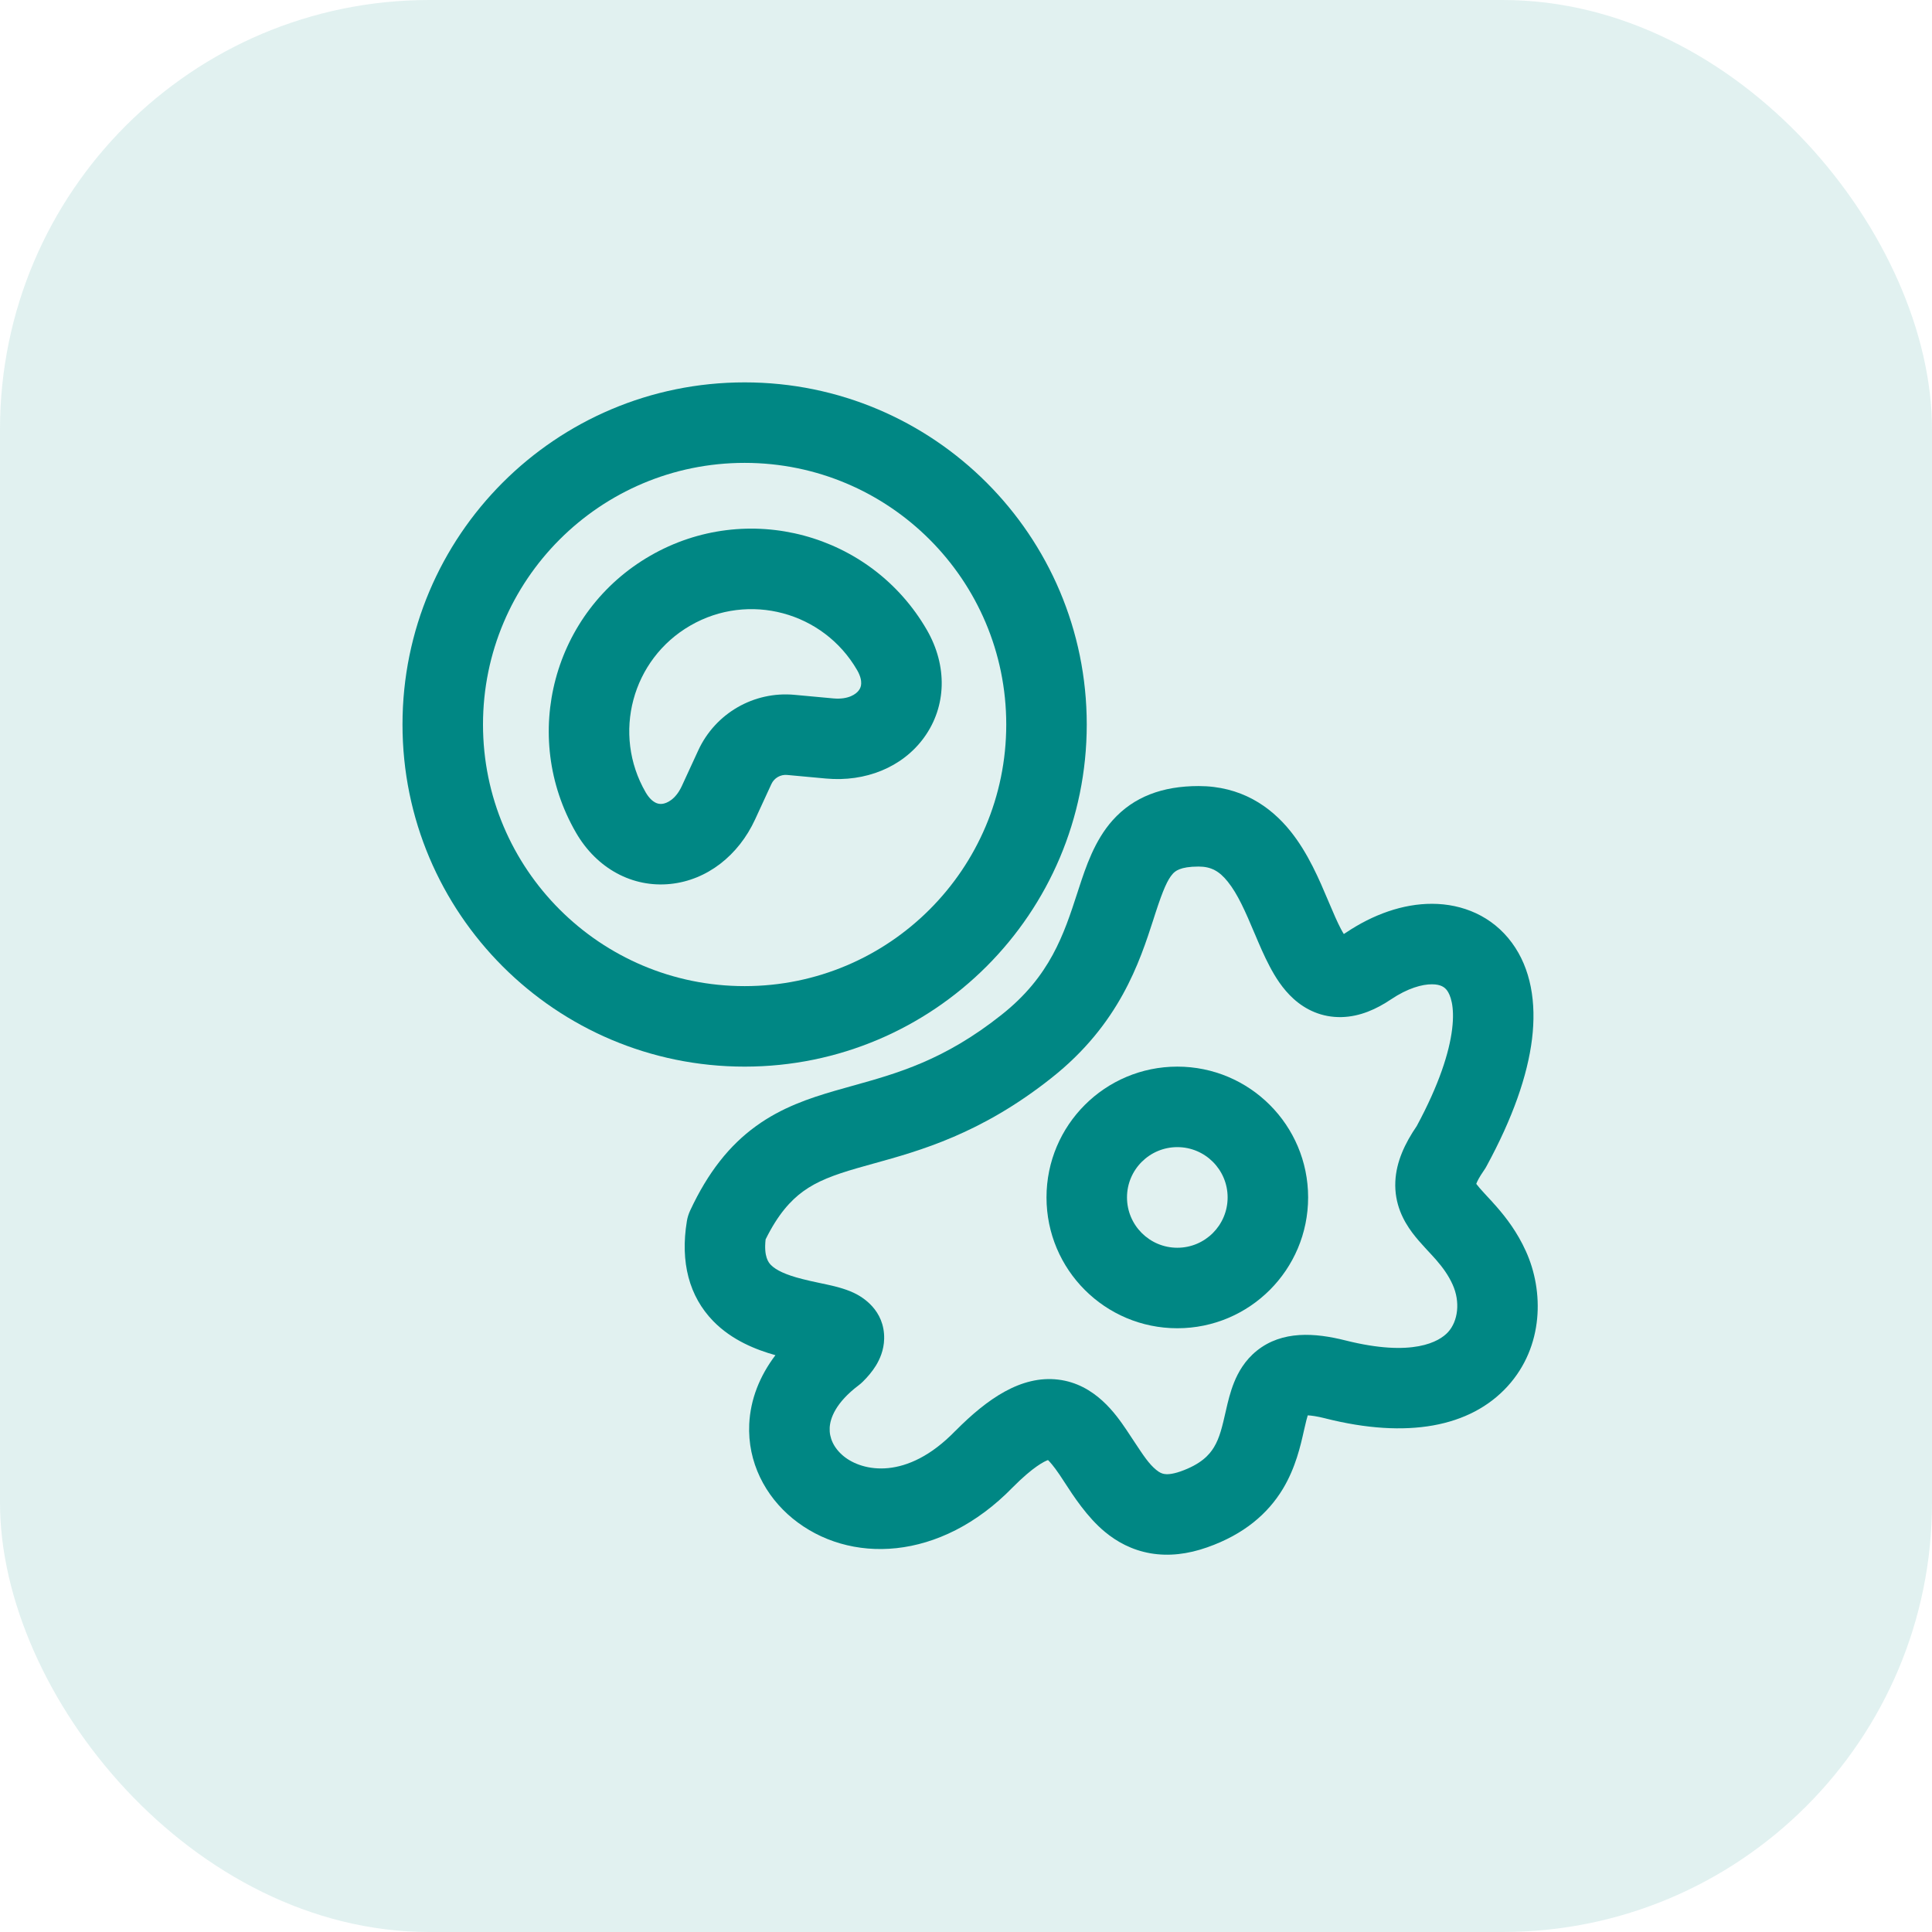
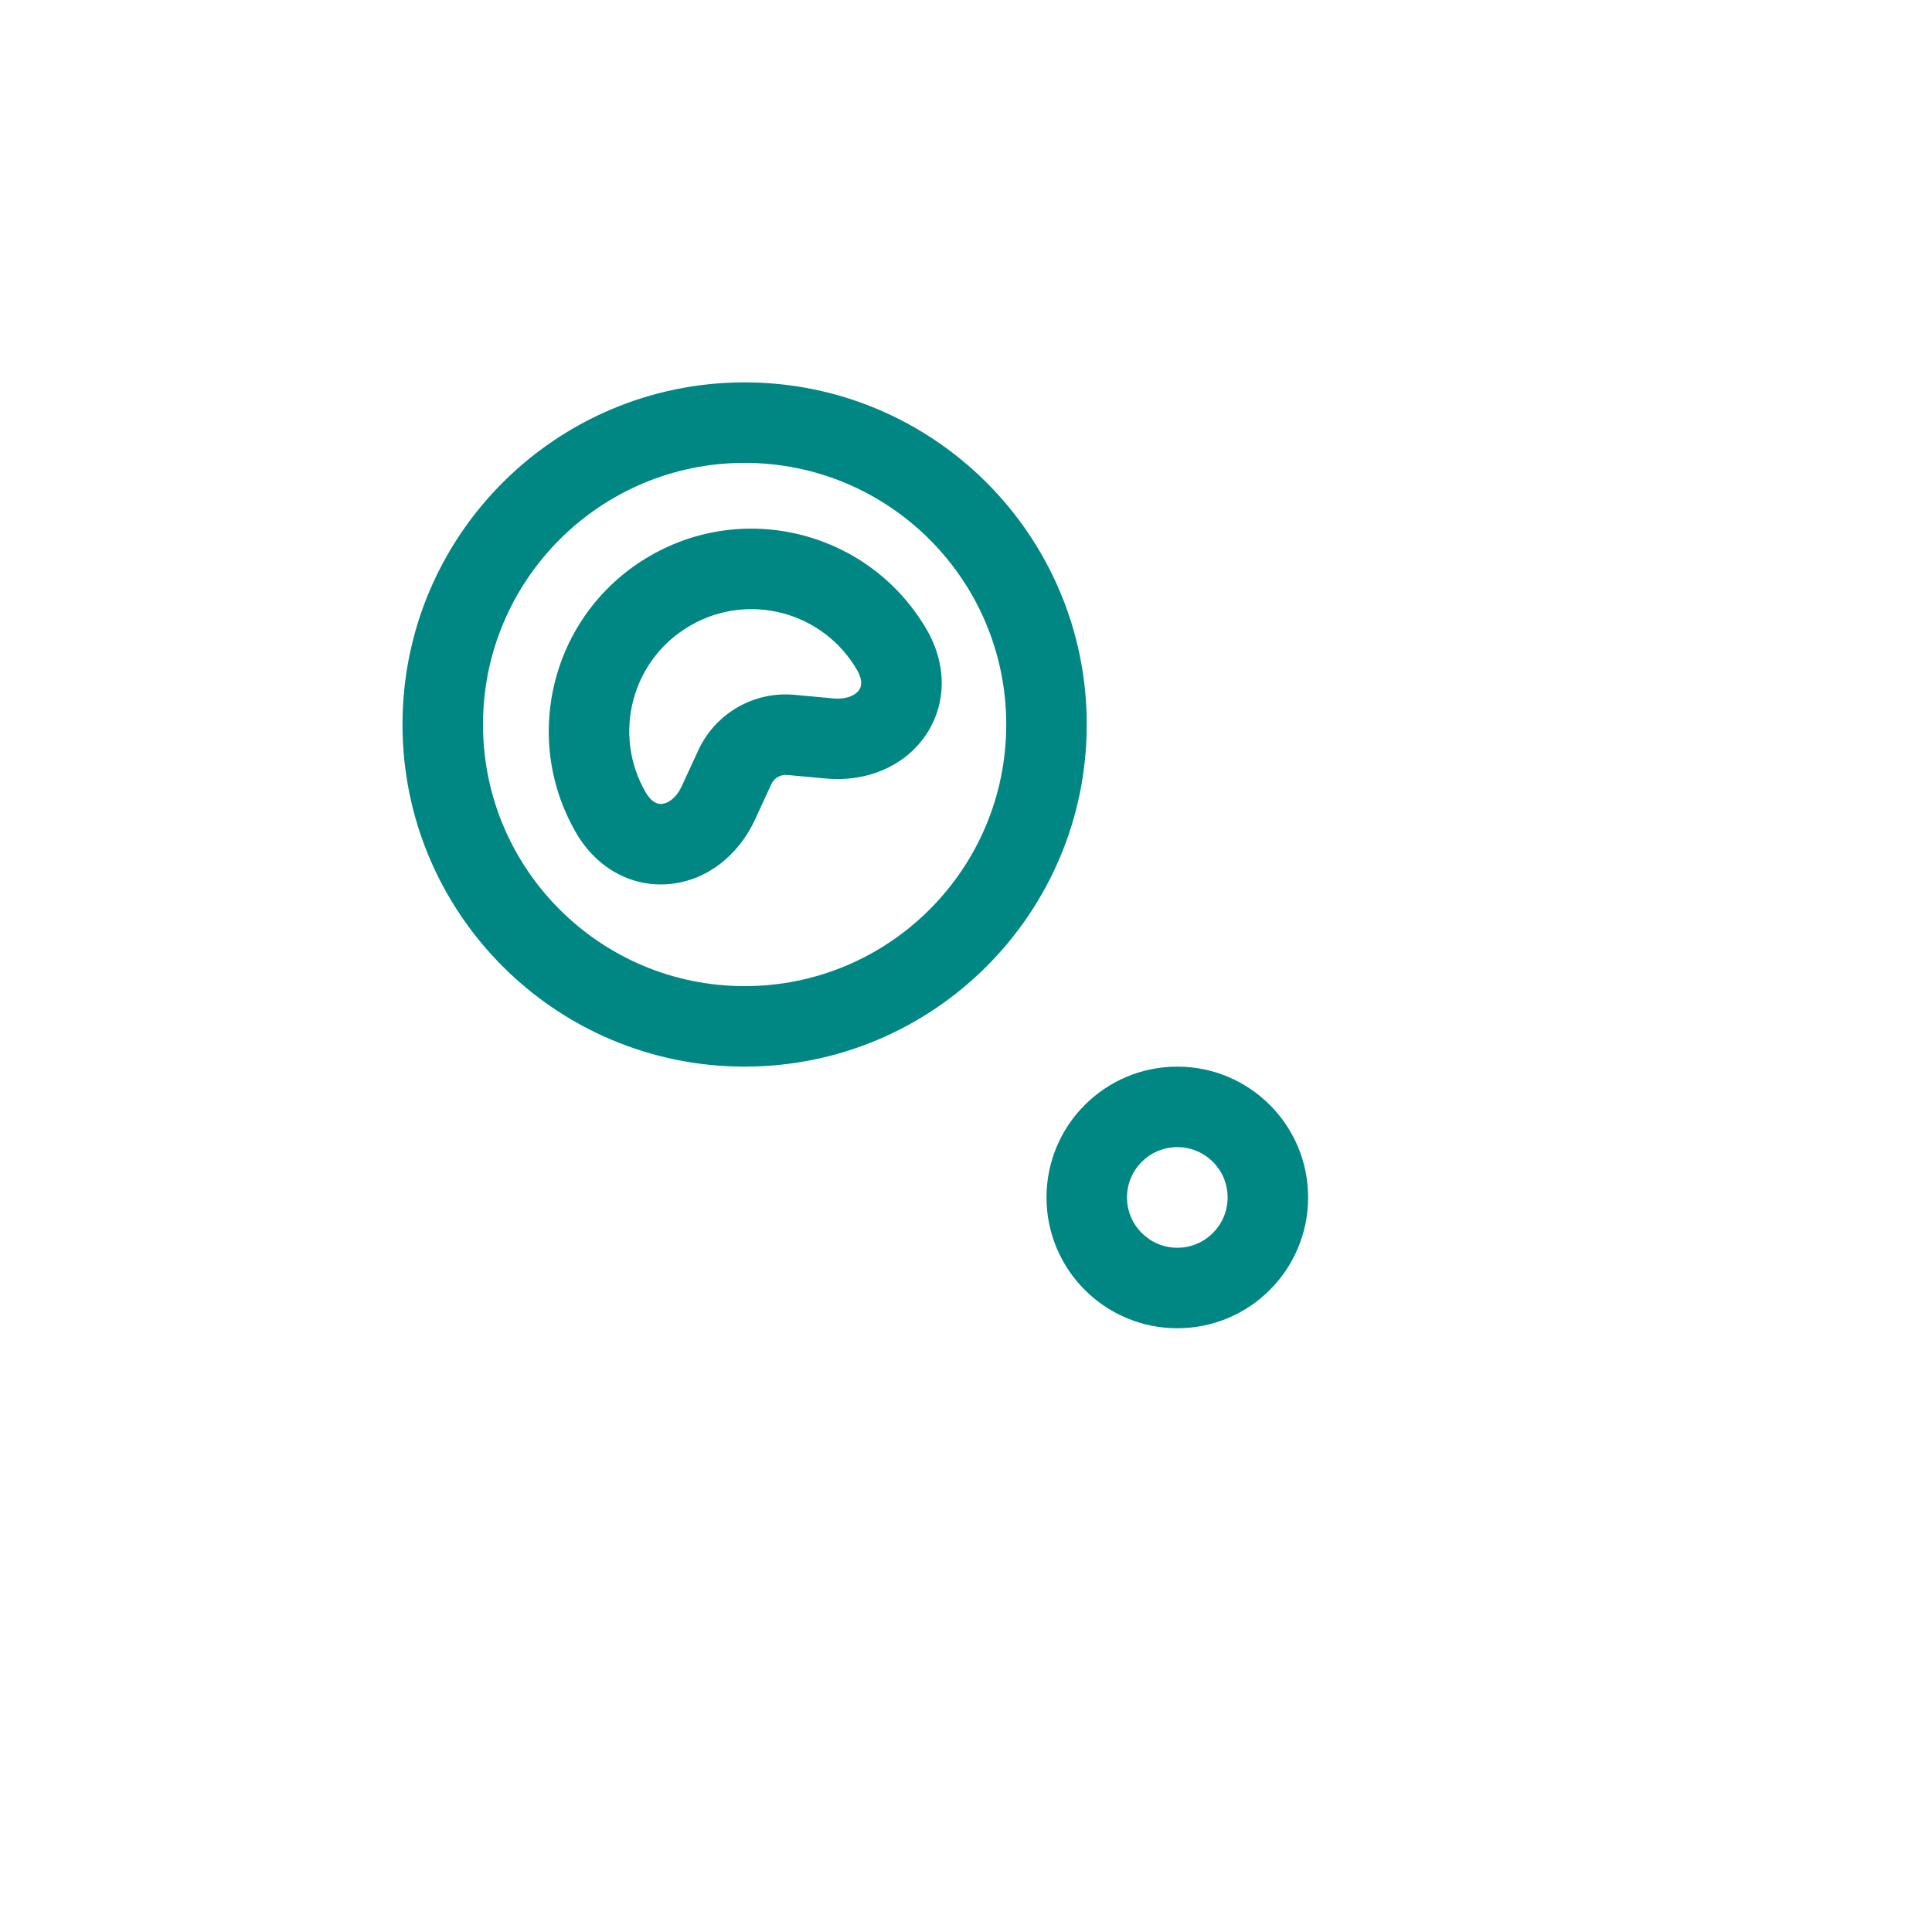
<svg xmlns="http://www.w3.org/2000/svg" width="36" height="36" viewBox="0 0 36 36" fill="none">
-   <rect width="36" height="36" rx="8" fill="#008784" fill-opacity="0.12" />
  <path fill-rule="evenodd" clip-rule="evenodd" d="M10.732 15.514C9.689 13.708 10.308 11.399 12.114 10.357C13.919 9.314 16.228 9.933 17.271 11.738C17.659 12.411 17.636 13.167 17.219 13.742C16.815 14.3 16.123 14.574 15.392 14.507L14.666 14.44C14.543 14.429 14.426 14.497 14.374 14.609L14.069 15.271C13.761 15.938 13.178 16.4 12.493 16.471C11.787 16.544 11.12 16.186 10.732 15.514ZM12.864 11.656C11.775 12.284 11.402 13.675 12.031 14.764C12.096 14.876 12.162 14.928 12.206 14.952C12.25 14.976 12.294 14.984 12.338 14.979C12.422 14.97 12.588 14.901 12.706 14.644L13.011 13.982C13.329 13.292 14.047 12.877 14.804 12.947L15.53 13.014C15.812 13.039 15.955 12.931 16.004 12.862C16.031 12.826 16.046 12.784 16.047 12.734C16.049 12.684 16.037 12.601 15.972 12.488C15.343 11.4 13.952 11.027 12.864 11.656Z" fill="#008784" />
  <path fill-rule="evenodd" clip-rule="evenodd" d="M7.5 13.5C7.5 9.979 10.354 7.125 13.875 7.125C17.396 7.125 20.25 9.979 20.25 13.5C20.25 17.021 17.396 19.875 13.875 19.875C10.354 19.875 7.5 17.021 7.5 13.5ZM13.875 8.625C11.183 8.625 9 10.808 9 13.5C9 16.192 11.183 18.375 13.875 18.375C16.567 18.375 18.75 16.192 18.75 13.5C18.75 10.808 16.567 8.625 13.875 8.625Z" fill="#008784" />
  <path fill-rule="evenodd" clip-rule="evenodd" d="M19.5 22.312C19.5 20.966 20.591 19.875 21.938 19.875C23.284 19.875 24.375 20.966 24.375 22.312C24.375 23.659 23.284 24.75 21.938 24.75C20.591 24.75 19.5 23.659 19.5 22.312ZM21.938 21.375C21.42 21.375 21 21.795 21 22.312C21 22.83 21.42 23.25 21.938 23.25C22.455 23.25 22.875 22.83 22.875 22.312C22.875 21.795 22.455 21.375 21.938 21.375Z" fill="#008784" />
-   <path fill-rule="evenodd" clip-rule="evenodd" d="M20.733 15.284C21.126 14.845 21.664 14.647 22.334 14.647C23.119 14.647 23.67 15.021 24.045 15.487C24.375 15.896 24.588 16.403 24.743 16.77L24.763 16.817C24.849 17.02 24.917 17.178 24.985 17.308C25.006 17.347 25.024 17.379 25.04 17.404C25.052 17.397 25.066 17.388 25.081 17.378C25.581 17.042 26.14 16.839 26.688 16.841C27.252 16.843 27.805 17.068 28.172 17.567C28.527 18.049 28.63 18.681 28.547 19.361C28.463 20.044 28.186 20.837 27.698 21.733C27.685 21.758 27.67 21.782 27.653 21.806C27.561 21.938 27.523 22.018 27.508 22.059L27.517 22.071C27.547 22.111 27.588 22.158 27.656 22.232L27.7 22.28C27.755 22.339 27.823 22.412 27.889 22.488C28.066 22.691 28.271 22.957 28.433 23.315C28.77 24.057 28.768 25.088 28.092 25.831C27.394 26.597 26.214 26.811 24.705 26.432L24.703 26.431C24.537 26.389 24.431 26.376 24.368 26.373C24.352 26.424 24.334 26.495 24.31 26.601L24.295 26.665C24.236 26.93 24.142 27.35 23.904 27.744C23.625 28.205 23.181 28.591 22.496 28.832C22.134 28.96 21.778 29.003 21.434 28.943C21.088 28.882 20.808 28.727 20.587 28.543C20.258 28.271 19.999 27.872 19.832 27.614C19.799 27.563 19.77 27.518 19.744 27.48C19.627 27.308 19.558 27.235 19.528 27.206C19.459 27.231 19.256 27.327 18.872 27.713C17.518 29.105 15.818 29.152 14.77 28.295C14.261 27.878 13.927 27.248 13.961 26.534C13.983 26.079 14.152 25.644 14.449 25.252C14.097 25.153 13.642 24.979 13.288 24.615C12.844 24.157 12.672 23.523 12.799 22.753C12.81 22.686 12.831 22.62 12.859 22.559C13.193 21.842 13.594 21.341 14.085 20.985C14.564 20.637 15.08 20.464 15.554 20.326C15.664 20.295 15.773 20.264 15.883 20.233C16.724 19.999 17.595 19.756 18.659 18.912L18.66 18.911C19.569 18.194 19.824 17.409 20.076 16.634L20.107 16.539C20.23 16.164 20.393 15.664 20.733 15.284ZM21.494 17.127C21.236 17.923 20.861 19.085 19.59 20.088C18.28 21.127 17.141 21.442 16.282 21.68L16.281 21.68C16.174 21.71 16.071 21.738 15.972 21.767C15.53 21.895 15.225 22.011 14.966 22.199C14.735 22.367 14.498 22.624 14.266 23.094C14.23 23.418 14.321 23.525 14.364 23.57C14.458 23.666 14.638 23.754 14.947 23.832C15.052 23.859 15.148 23.88 15.252 23.902C15.299 23.912 15.347 23.922 15.398 23.933C15.531 23.962 15.735 24.008 15.909 24.09C16.065 24.163 16.485 24.409 16.475 24.945C16.471 25.161 16.39 25.333 16.322 25.445C16.251 25.56 16.164 25.66 16.08 25.743C16.055 25.768 16.029 25.791 16.001 25.812C15.567 26.139 15.468 26.432 15.46 26.606C15.451 26.787 15.531 26.979 15.72 27.134C16.067 27.418 16.894 27.598 17.799 26.665L17.805 26.66C18.399 26.061 19.029 25.625 19.717 25.707C20.407 25.789 20.796 26.359 20.986 26.638C21.047 26.729 21.101 26.811 21.149 26.884C21.308 27.124 21.407 27.276 21.543 27.388C21.606 27.44 21.651 27.458 21.692 27.465C21.735 27.473 21.828 27.477 21.997 27.418C22.376 27.284 22.532 27.113 22.62 26.968C22.728 26.789 22.773 26.591 22.845 26.277L22.847 26.267C22.879 26.127 22.923 25.938 22.996 25.758C23.071 25.572 23.196 25.347 23.421 25.167C23.892 24.791 24.5 24.833 25.071 24.977C26.325 25.292 26.819 25.001 26.983 24.821C27.167 24.619 27.215 24.262 27.067 23.935C26.987 23.758 26.882 23.616 26.758 23.473C26.709 23.417 26.663 23.368 26.611 23.312L26.552 23.248C26.481 23.171 26.395 23.075 26.316 22.97C26.151 22.749 25.981 22.434 26 22.016C26.017 21.645 26.18 21.302 26.399 20.982C26.817 20.207 27.005 19.609 27.058 19.178C27.112 18.738 27.02 18.532 26.964 18.456C26.92 18.396 26.846 18.341 26.682 18.341C26.503 18.34 26.233 18.411 25.919 18.622C25.651 18.802 25.342 18.944 24.999 18.952C24.628 18.961 24.326 18.813 24.104 18.612C23.9 18.428 23.759 18.199 23.658 18.006C23.555 17.812 23.463 17.595 23.383 17.405L23.381 17.401C23.205 16.983 23.064 16.66 22.877 16.428C22.721 16.234 22.569 16.147 22.334 16.147C21.983 16.147 21.895 16.236 21.851 16.284C21.755 16.392 21.672 16.58 21.533 17.005C21.52 17.044 21.507 17.085 21.494 17.126L21.494 17.127ZM24.291 26.376C24.291 26.376 24.292 26.376 24.293 26.375L24.291 26.376Z" fill="#008784" />
</svg>